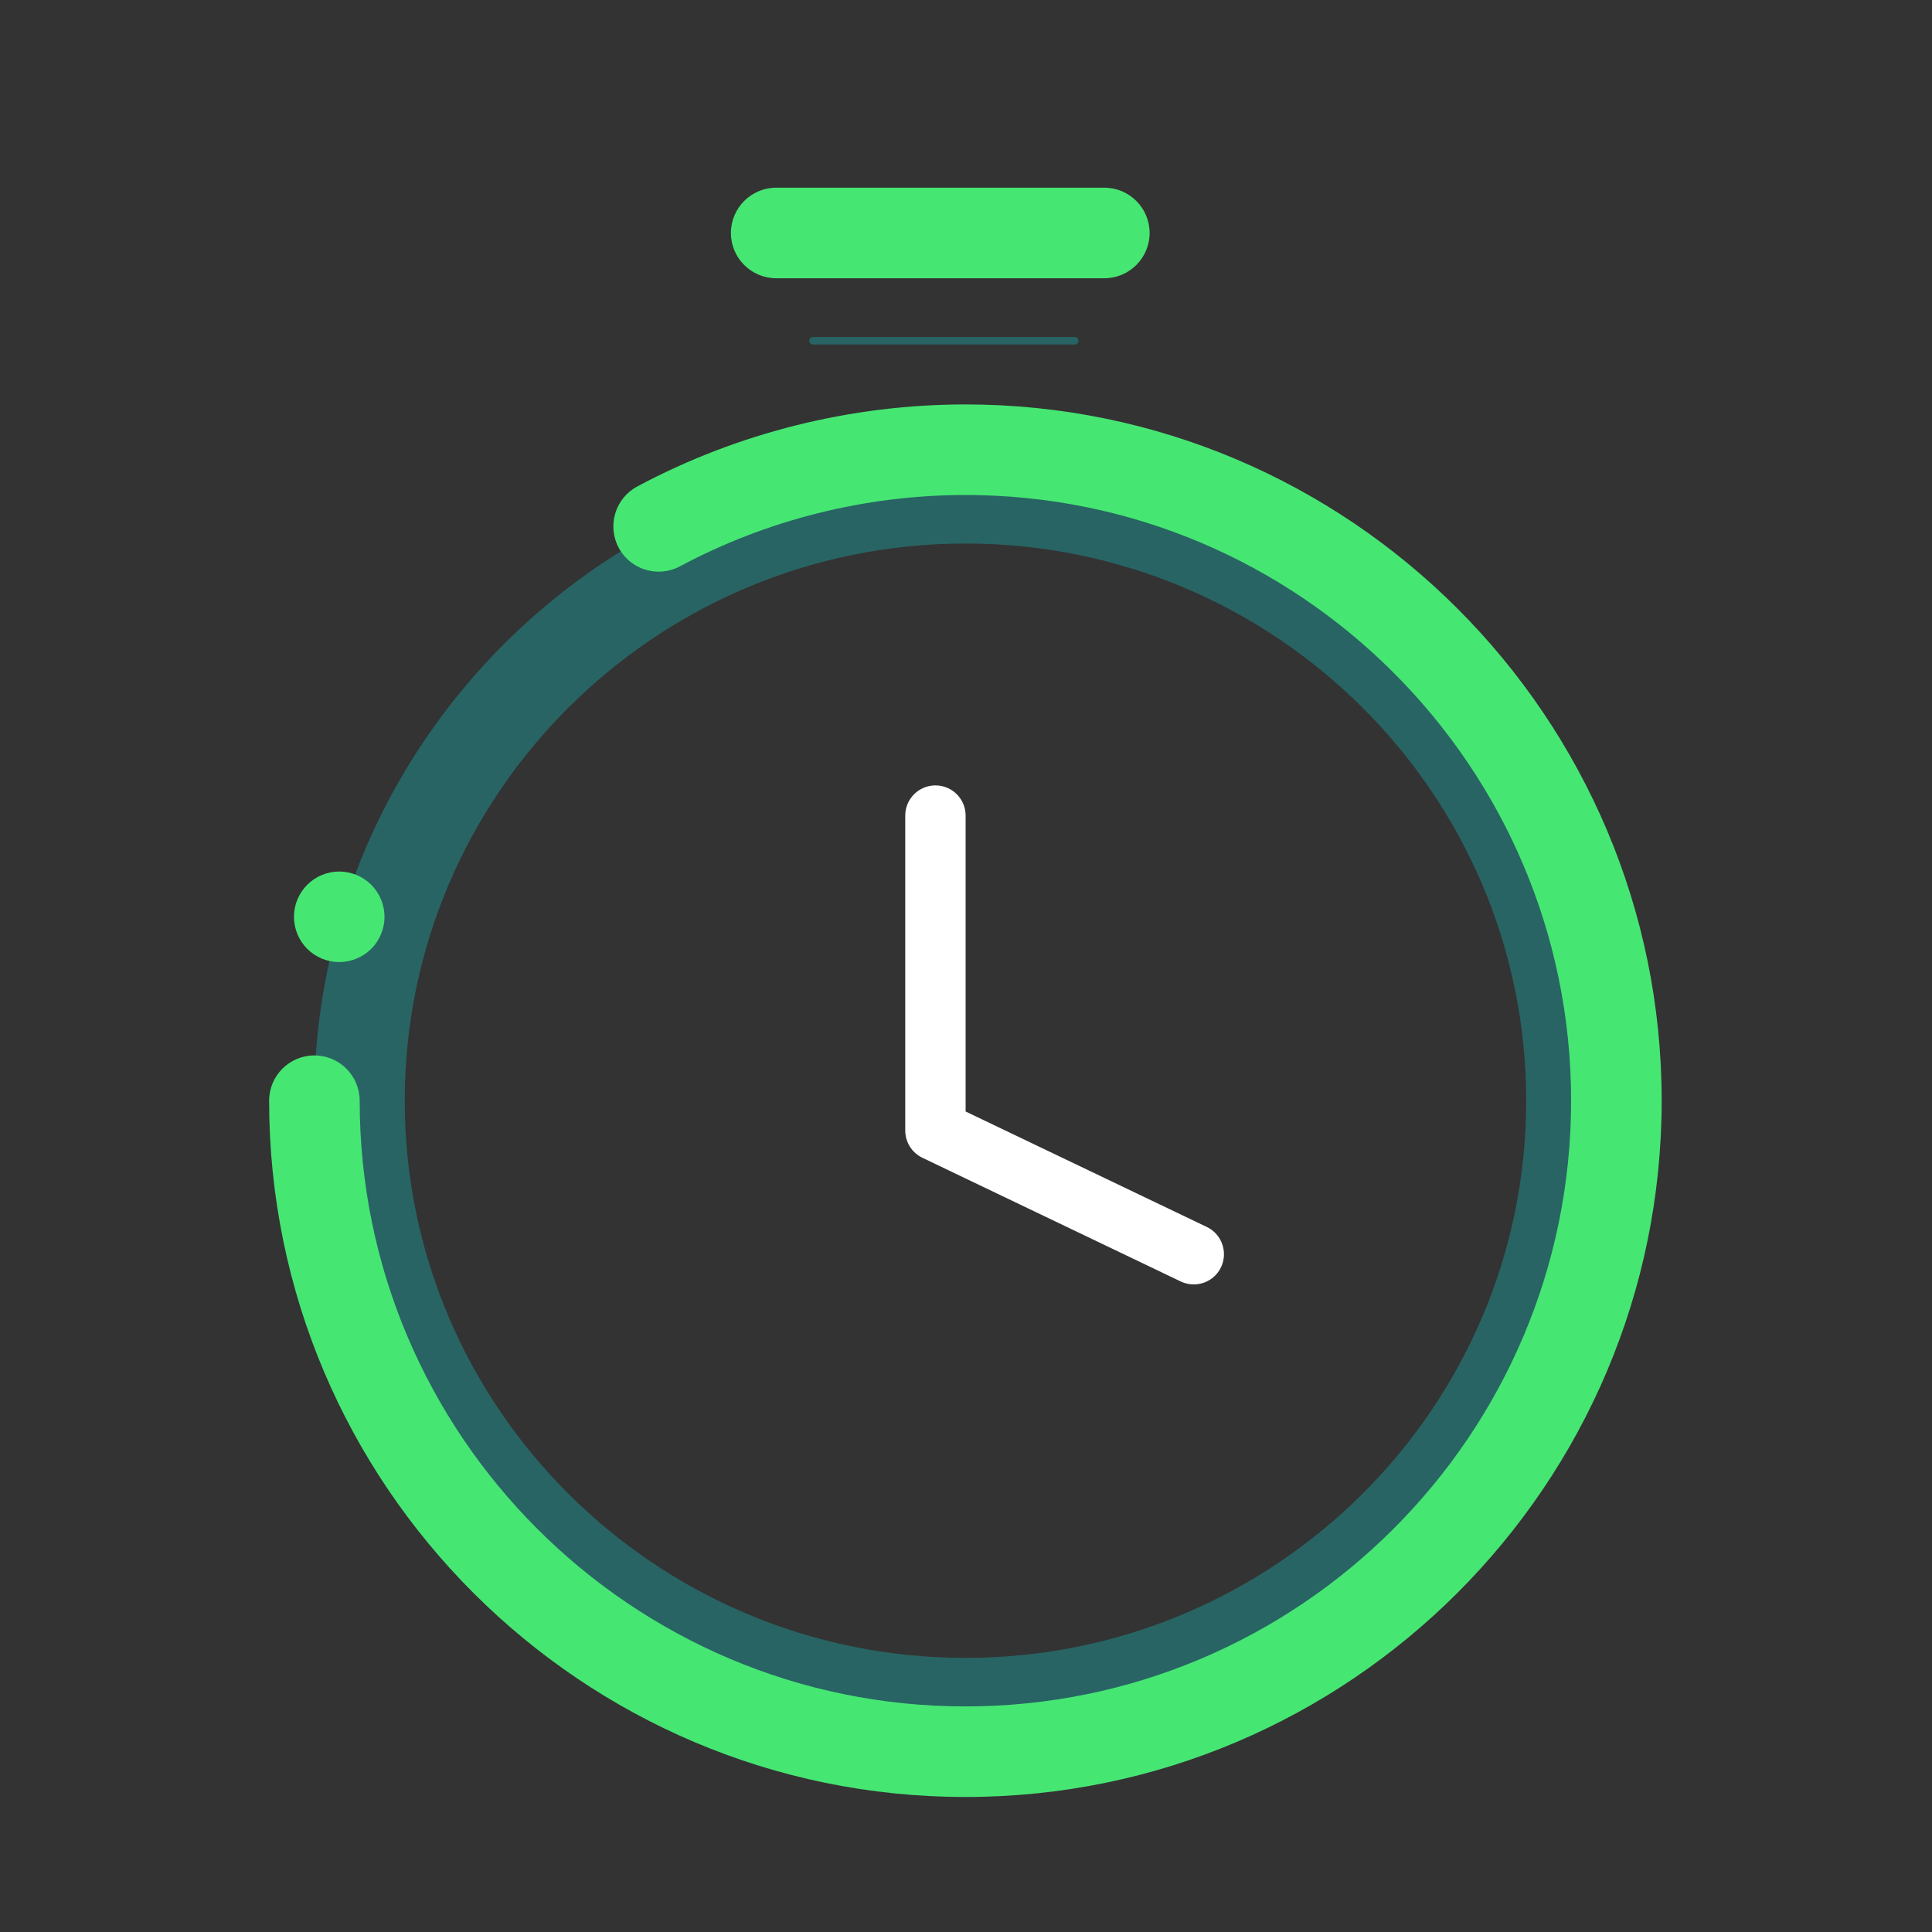
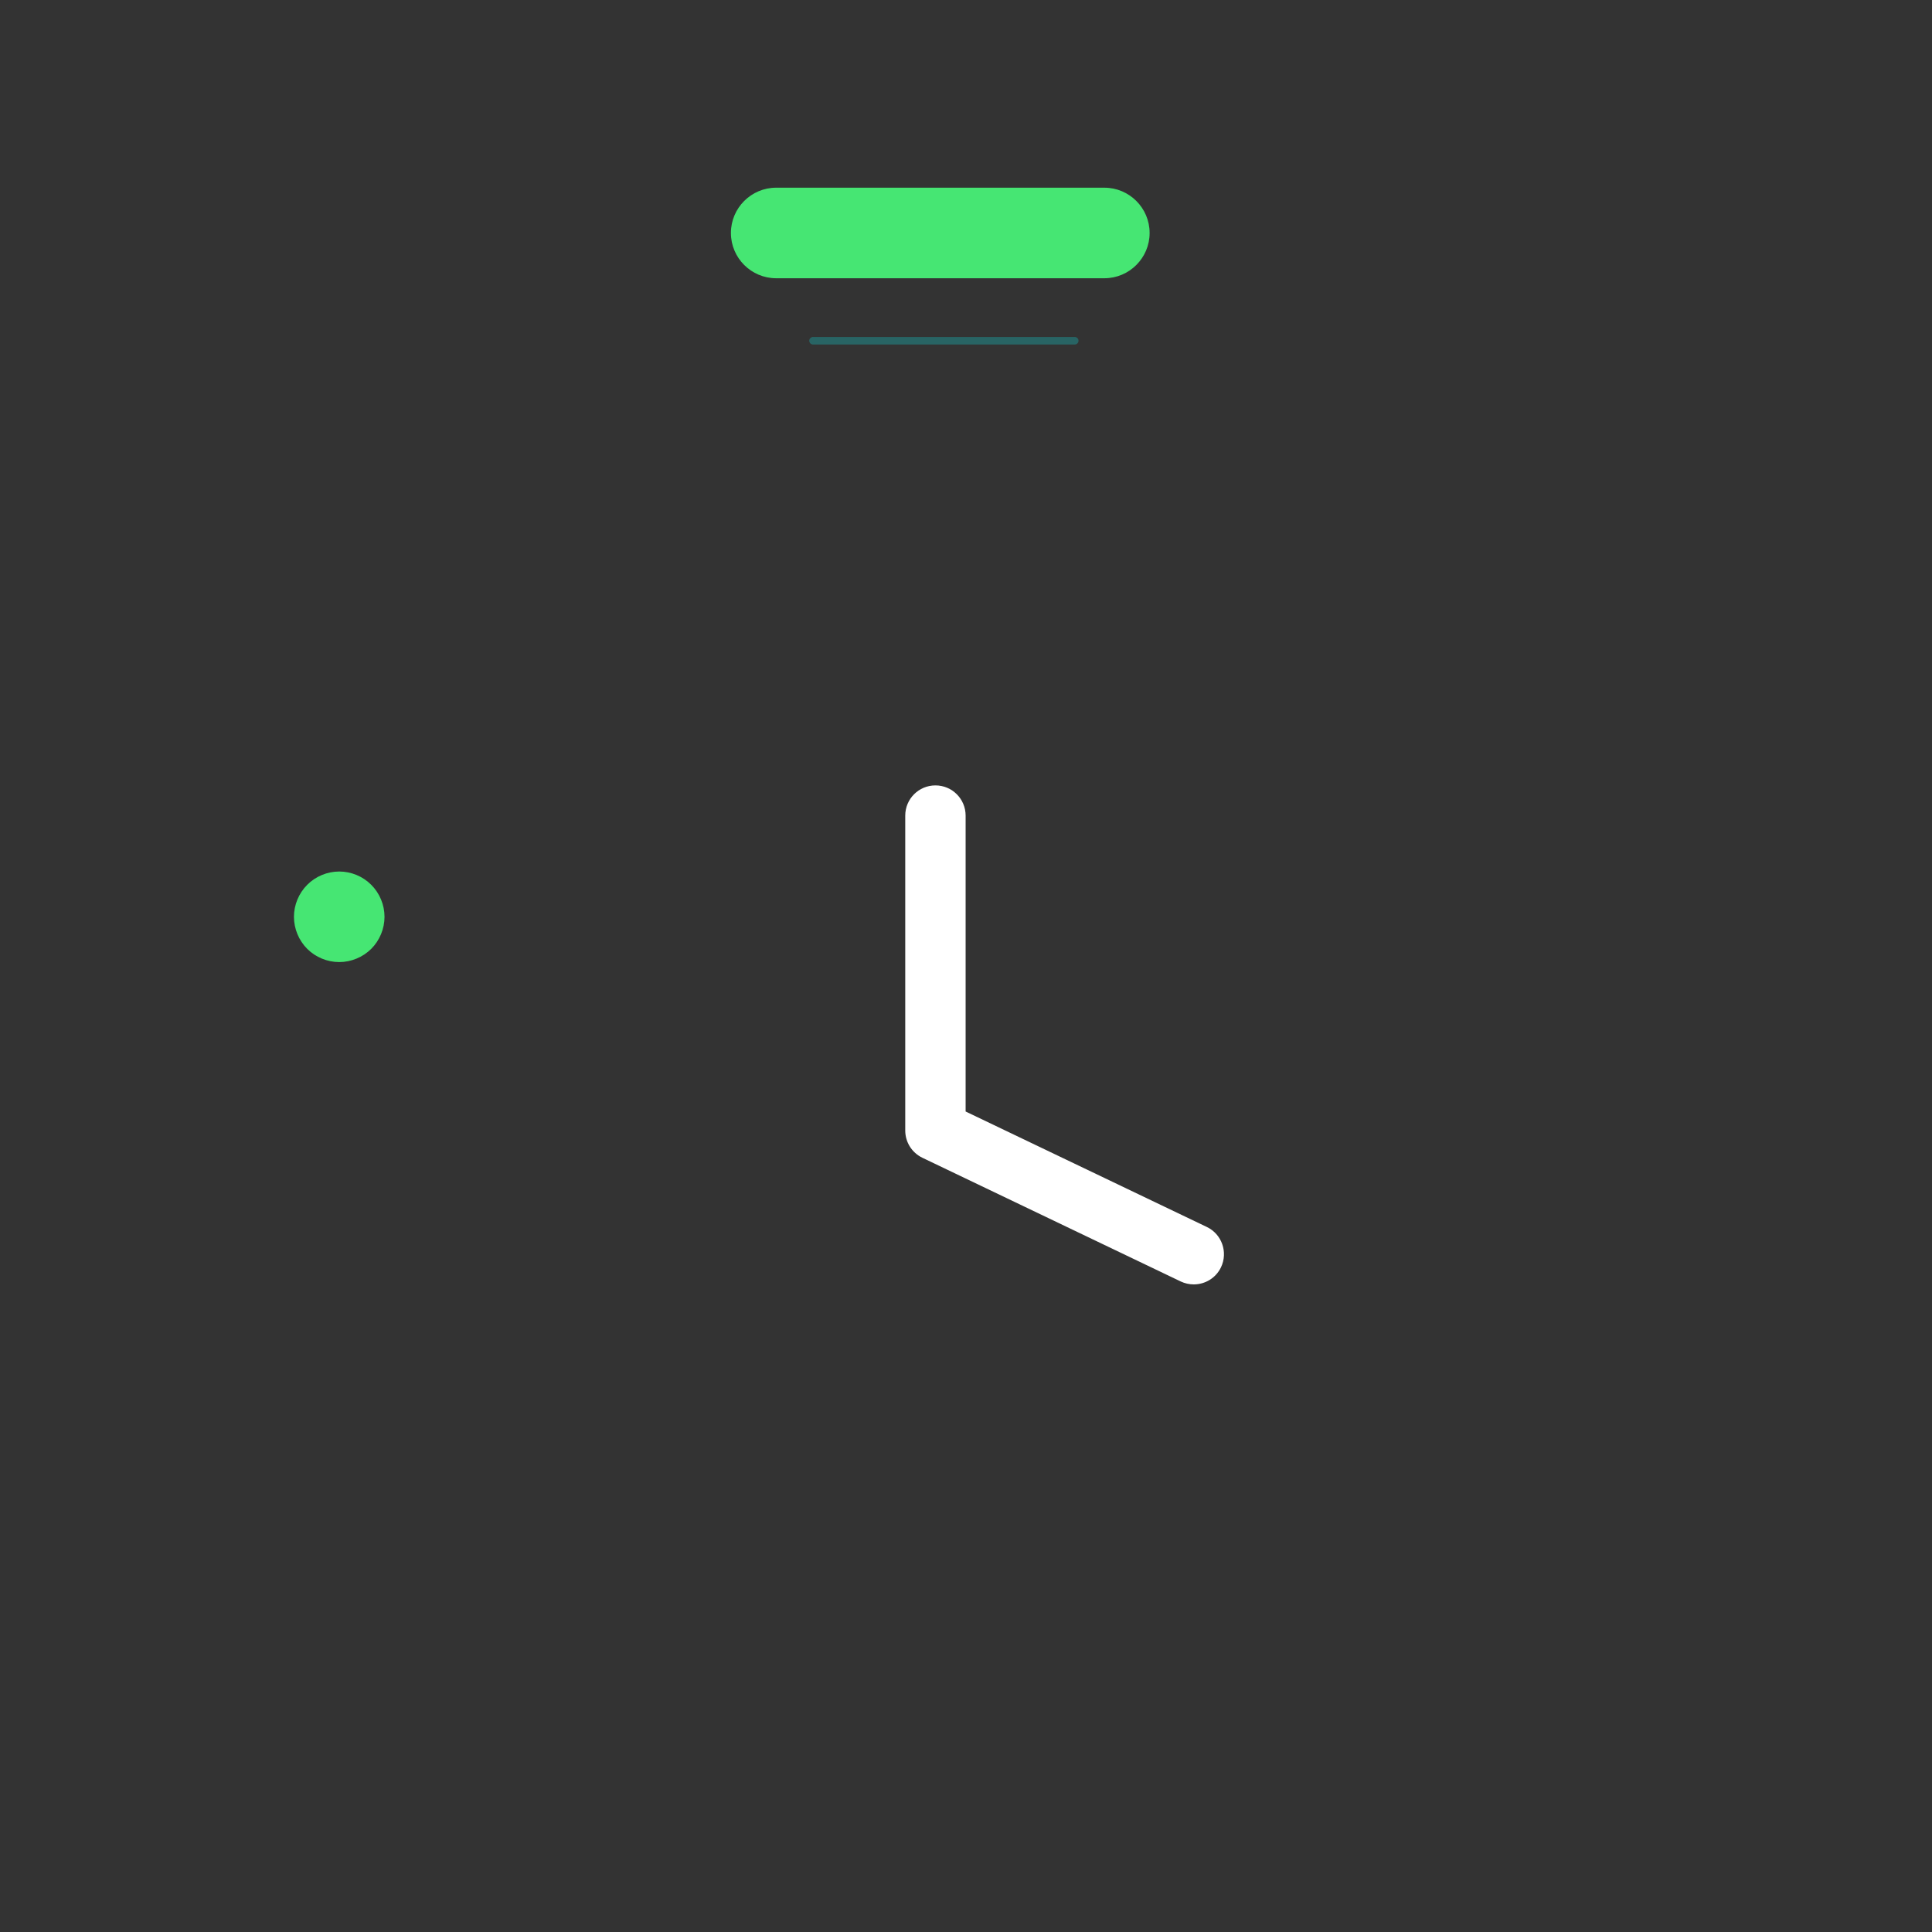
<svg xmlns="http://www.w3.org/2000/svg" id="Design" viewBox="0 0 256 256">
  <rect x="0" y="0" width="256" height="256" fill="#333333" stroke="none" />
  <defs>
    <style>.cls-1{fill:#46e673;}.cls-1,.cls-2,.cls-3{stroke-width:0px;}.cls-4{fill:none;stroke:#286464;stroke-linecap:round;stroke-miterlimit:10;}.cls-2{fill:#286464;}.cls-3{fill:#fff;}</style>
  </defs>
  <line class="cls-4" x1="107.73" y1="45.15" x2="142.41" y2="45.15" />
-   <path class="cls-2" d="M127.93,231.67c-47.58,0-86.3-38.5-86.3-85.83S80.35,60.02,127.93,60.02s86.3,38.5,86.3,85.83-38.71,85.83-86.3,85.83ZM127.93,72.02c-40.97,0-74.3,33.12-74.3,73.83s33.33,73.83,74.3,73.83,74.3-33.12,74.3-73.83-33.33-73.83-74.3-73.83Z" />
  <path class="cls-3" d="M158.17,170.19c-.58,0-1.17-.13-1.72-.39l-34.23-16.39c-1.39-.67-2.27-2.07-2.27-3.61v-41.73c0-2.21,1.79-4,4-4s4,1.79,4,4v39.21l31.96,15.3c1.99.95,2.83,3.34,1.88,5.34-.69,1.44-2.12,2.27-3.61,2.27Z" />
  <path class="cls-1" d="M102.85,36.87h43.48c3.31,0,6-2.69,6-6s-2.69-6-6-6h-43.48c-3.31,0-6,2.69-6,6s2.69,6,6,6Z" />
  <path class="cls-1" d="M44.95,127.48c1.58,0,3.12-.64,4.24-1.75,1.12-1.12,1.76-2.67,1.76-4.25s-.64-3.12-1.76-4.24c-1.11-1.12-2.66-1.76-4.24-1.76s-3.13.64-4.24,1.76c-1.12,1.12-1.76,2.66-1.76,4.24s.64,3.13,1.76,4.25c1.11,1.11,2.66,1.75,4.24,1.75Z" />
-   <path class="cls-1" d="M127.93,53.59c-15.16,0-30.2,3.76-43.49,10.87-2.92,1.56-4.02,5.2-2.46,8.12,1.56,2.92,5.2,4.02,8.12,2.46,11.55-6.18,24.63-9.45,37.82-9.45,44.25,0,80.26,36,80.26,80.26s-36,80.26-80.26,80.26-80.26-36-80.26-80.26c0-3.31-2.69-6-6-6s-6,2.69-6,6c0,50.87,41.39,92.26,92.26,92.26s92.26-41.39,92.26-92.26-41.39-92.26-92.26-92.26Z" />
</svg>